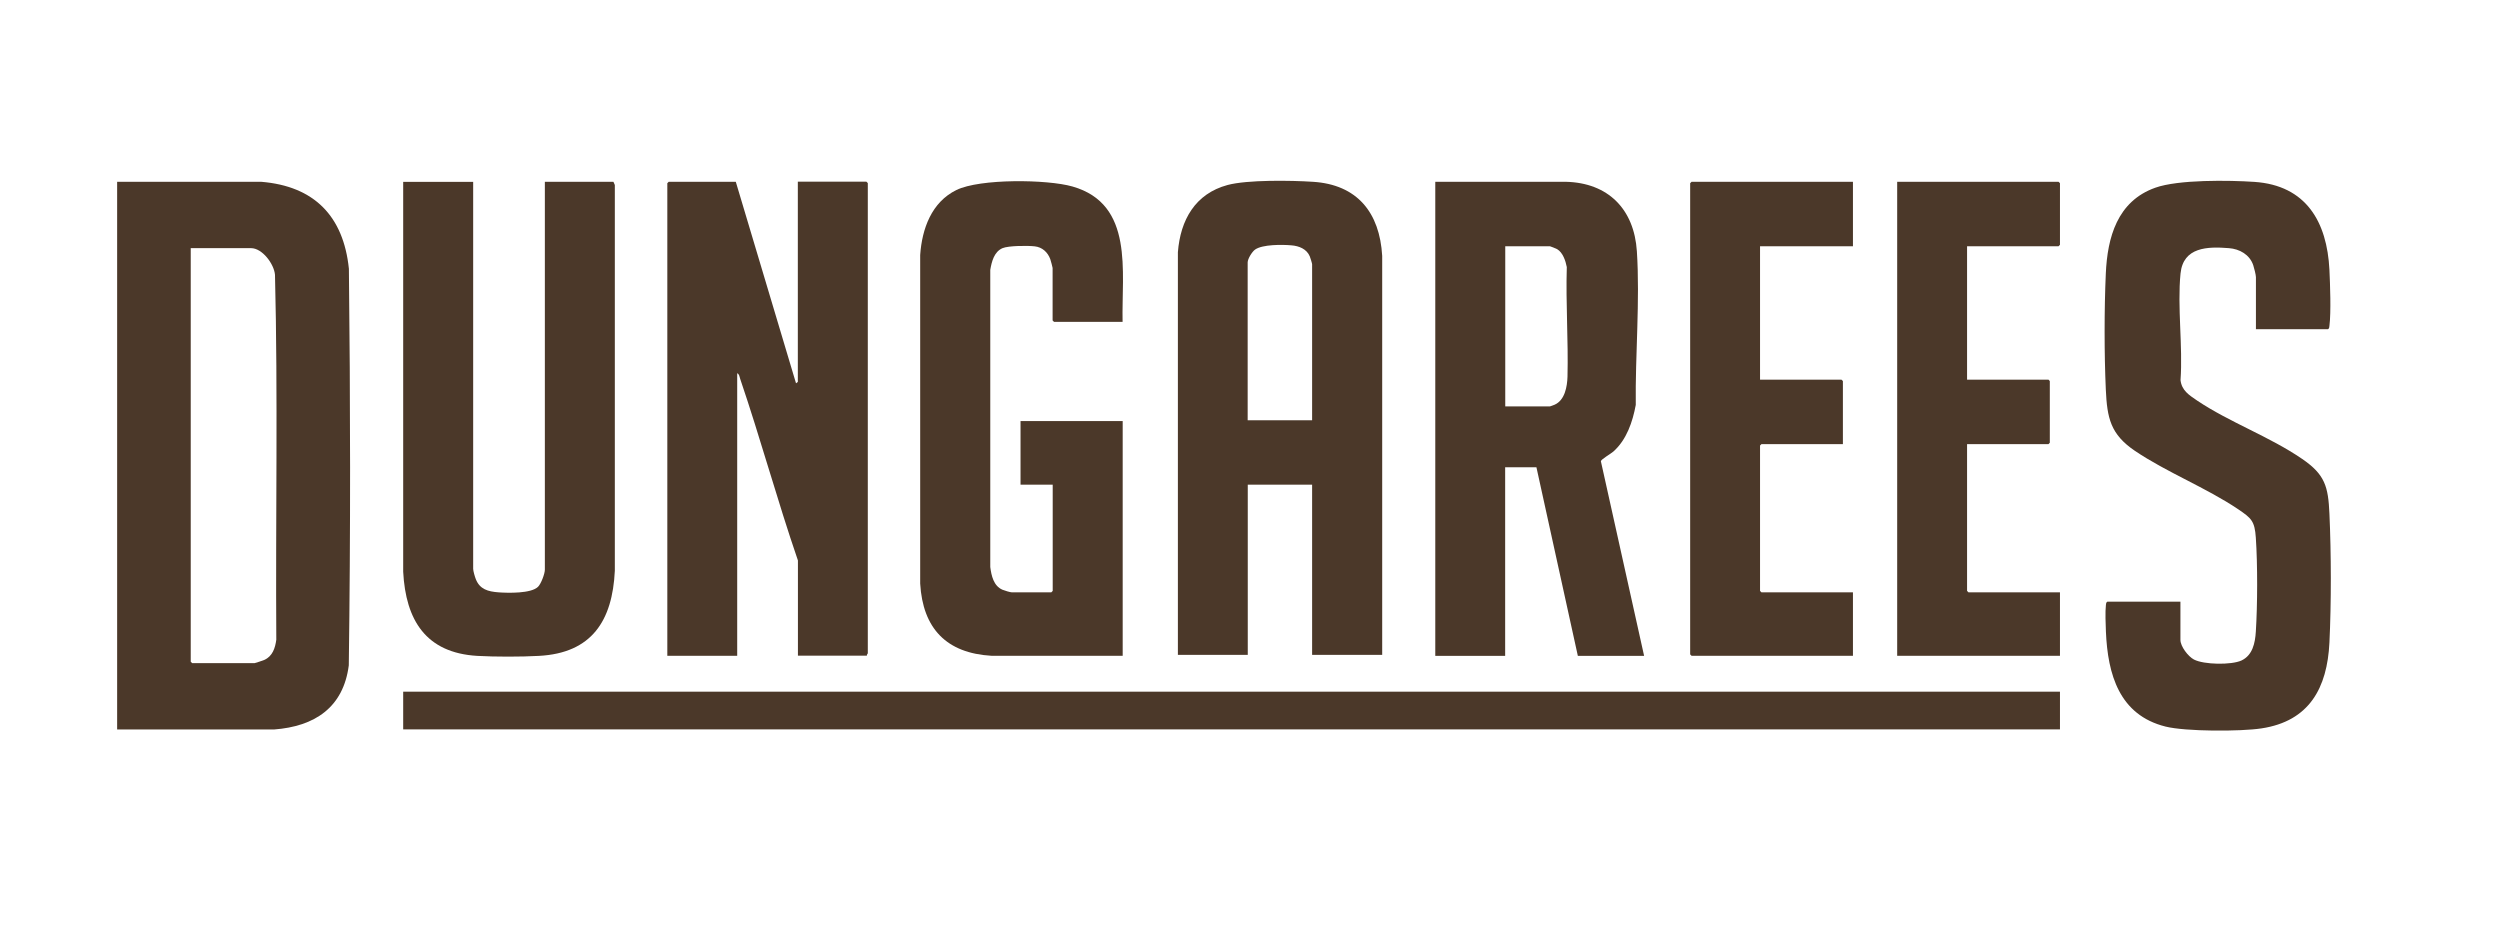
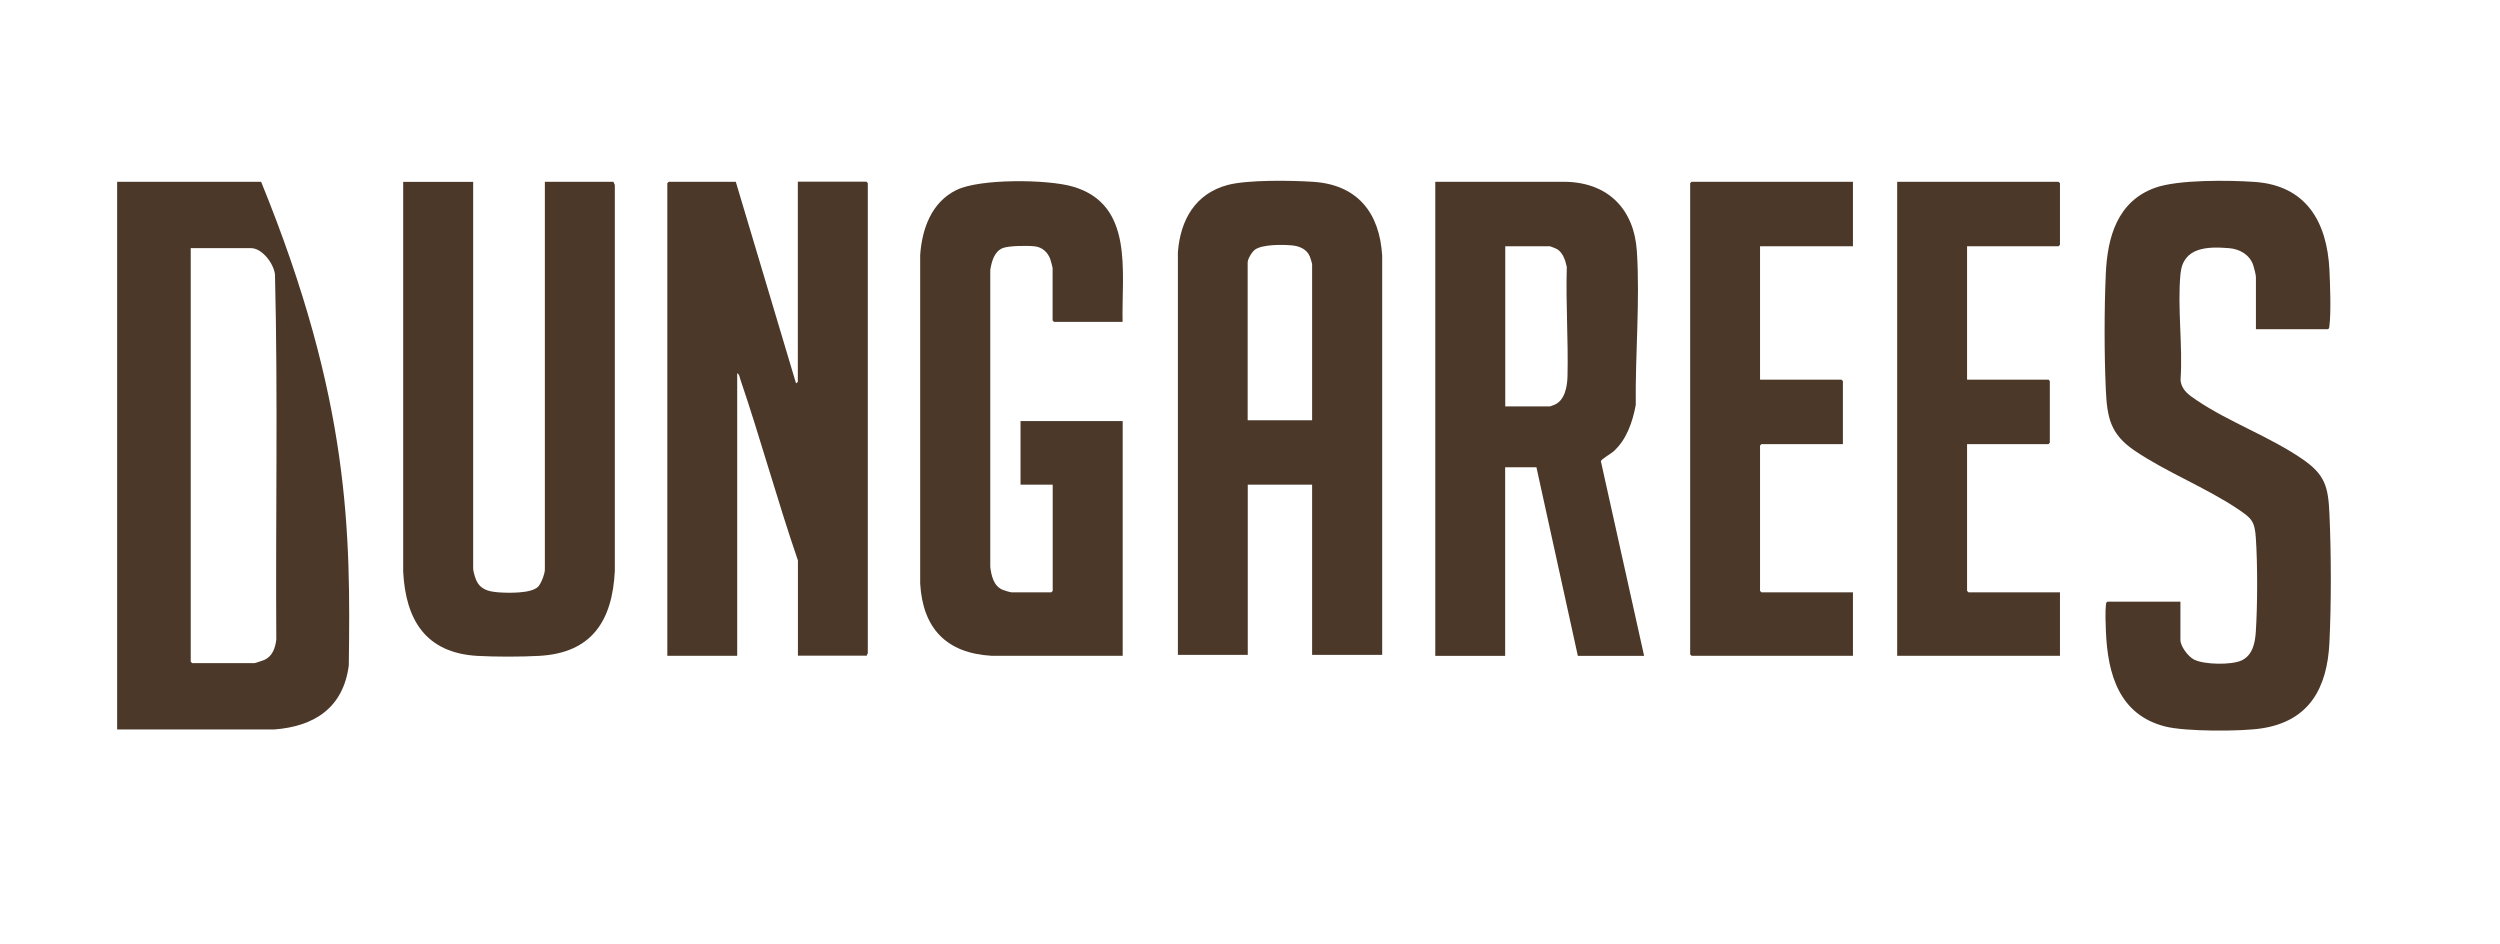
<svg xmlns="http://www.w3.org/2000/svg" width="1746" height="659" viewBox="0 0 1746 659" fill="none">
-   <path d="M81.808 509.403V126.959H182.364C219.511 129.979 239.875 150.976 243.667 187.703C244.72 279.909 244.861 372.465 243.597 464.67C239.805 494.165 219.722 507.367 191.353 509.474H81.808V509.403ZM133.21 173.237V462.142L134.193 463.125H177.87C178.291 463.125 183.769 461.229 184.611 460.878C190.369 458.28 192.195 452.591 192.968 446.763C192.406 361.861 194.161 276.749 192.055 191.917C191.423 184.403 183.207 173.307 175.342 173.307H133.28L133.21 173.237Z" fill="#4B3829" />
+   <path d="M81.808 509.403V126.959H182.364C244.72 279.909 244.861 372.465 243.597 464.67C239.805 494.165 219.722 507.367 191.353 509.474H81.808V509.403ZM133.21 173.237V462.142L134.193 463.125H177.87C178.291 463.125 183.769 461.229 184.611 460.878C190.369 458.28 192.195 452.591 192.968 446.763C192.406 361.861 194.161 276.749 192.055 191.917C191.423 184.403 183.207 173.307 175.342 173.307H133.28L133.21 173.237Z" fill="#4B3829" />
  <path d="M513.876 126.959L555.938 267.689C555.938 267.689 557.202 266.847 557.202 266.706V126.889H605.092L606.075 127.872V456.313C606.075 456.313 605.233 457.296 605.443 457.928H557.272V391.426C542.877 349.501 531.22 306.594 516.965 264.67C516.544 263.336 516.333 261.229 514.859 260.667V457.999H466.056V127.942L467.039 126.959H513.946H513.876Z" fill="#4B3829" />
  <path d="M965.184 457.367H916.38V338.477H871.439V457.367H822.636V176.117C824.391 153.645 834.714 135.316 857.325 129.207C871.228 125.485 901.704 125.976 916.802 126.96C947.98 128.856 963.569 148.519 965.324 178.715V457.367H965.184ZM916.38 293.463V184.544C916.38 183.982 915.116 179.909 914.765 179.066C912.588 173.87 907.252 171.763 901.915 171.342C895.525 170.78 881.762 170.639 876.565 174.291C874.459 175.766 871.369 180.752 871.369 183.28V293.533H916.31L916.38 293.463Z" fill="#4B3829" />
  <path d="M1575.54 229.838V193.532C1575.54 192.057 1574.21 186.791 1573.65 185.175C1571.12 177.802 1564.17 173.869 1556.65 173.307C1541.77 172.114 1524.77 172.465 1522.88 191.004C1520.56 214.459 1524.56 241.636 1522.88 265.513C1523.72 272.746 1528.84 275.906 1534.39 279.698C1557.07 294.937 1585.09 304.909 1607.91 320.569C1623.78 331.454 1626.03 339.81 1626.87 358.771C1628.14 386.44 1628.21 421.131 1626.87 448.799C1625.33 480.471 1612.83 503.645 1579.47 508.701C1564.87 510.948 1526.39 510.948 1512.41 507.437C1480.11 499.361 1472.04 471.061 1470.77 441.145C1470.56 436.018 1470.21 427.311 1470.77 422.465C1470.91 421.552 1470.84 420.78 1471.76 420.218H1522.81V446.903C1522.81 451.468 1528.21 458.49 1532.22 460.597C1539.17 464.249 1558.34 464.53 1565.43 461.299C1573.22 457.648 1574.98 449.08 1575.47 441.145C1576.66 422.465 1576.74 394.164 1575.47 375.555C1574.7 363.897 1572.31 361.861 1563.18 355.681C1540.78 340.583 1513.26 329.909 1490.93 314.81C1474 303.293 1471.61 292.058 1470.7 272.043C1469.58 246.973 1469.58 216.144 1470.7 191.004C1471.83 165.864 1478.64 140.583 1505.25 131.102C1521.33 125.344 1556.79 125.835 1574.49 127.029C1610.65 129.487 1625.19 154.979 1626.87 188.406C1627.36 198.869 1628.07 217.76 1626.87 227.661C1626.73 228.574 1626.8 229.347 1625.89 229.909H1575.47L1575.54 229.838Z" fill="#4B3829" />
  <path d="M1002.47 126.959H1093.41C1123.18 127.591 1141.3 146.13 1143.19 175.484C1145.44 210.105 1142 247.956 1142.42 282.788C1140.24 294.586 1136.03 307.156 1126.76 315.372C1125.01 316.917 1118.19 320.78 1118.05 322.114L1148.25 458.069H1101.97L1073.04 326.327H1051.2V458.069H1002.4V127.029L1002.47 126.959ZM1051.27 283.841H1082.45C1082.45 283.841 1085.26 282.928 1085.75 282.647C1092.91 279.487 1094.53 270.007 1094.74 263.055C1095.37 237.633 1093.48 211.931 1094.25 186.51C1093.41 182.156 1091.51 176.397 1087.51 174.01C1086.95 173.658 1082.73 171.973 1082.45 171.973H1051.27V283.841Z" fill="#4B3829" />
  <path d="M330.46 126.959V397.254C330.46 398.729 331.653 402.872 332.285 404.417C335.094 411.65 340.922 413.125 348.085 413.687C354.826 414.179 370.907 414.6 375.752 409.825C377.858 407.788 380.527 400.695 380.527 397.886V126.959H428.417L429.4 129.206V398.589C427.715 433.561 413.32 456.103 376.384 458.069C363.463 458.771 346.189 458.771 333.339 458.069C297.456 455.962 283.341 433.139 281.586 399.291V127.029H330.46V126.959Z" fill="#4B3829" />
  <path d="M784.015 458H692.447C660.988 456.174 644.486 438.899 642.66 407.578V178.084C643.924 159.755 650.595 141.216 667.94 132.718C684.371 124.643 731.419 125.204 749.045 130.261C792.23 142.62 783.242 189.811 784.015 224.783H736.124L735.141 223.8V187.143C735.141 186.651 733.807 181.876 733.526 181.033C731.77 176.188 727.908 172.606 722.642 172.044C717.796 171.482 704.314 171.553 700.171 173.308C694.273 175.836 692.587 182.718 691.604 188.477V395.991C692.377 402.031 693.921 409.194 700.101 411.862C701.365 412.424 705.578 413.688 706.631 413.688H734.228L735.211 412.705V338.477H712.741V294.095H784.085V458H784.015Z" fill="#4B3829" />
-   <path d="M1438.68 483.07H281.586V509.405H1438.68V483.07Z" fill="#4B3829" />
  <path d="M1294.1 126.959V171.973H1229.21V265.161H1286.09L1287.08 266.145V310.176H1230.2L1229.21 311.159V412.704L1230.2 413.687H1294.1V457.999H1181.39L1180.41 457.016V127.942L1181.39 126.959H1294.1Z" fill="#4B3829" />
  <path d="M1373.8 171.973V265.161H1430.68L1431.59 266.145V309.192L1430.68 310.176H1373.8V412.704L1374.78 413.687H1438.68V457.999H1324.99V126.959H1437.7L1438.68 127.942V170.99L1437.7 171.973H1373.8Z" fill="#4B3829" />
</svg>